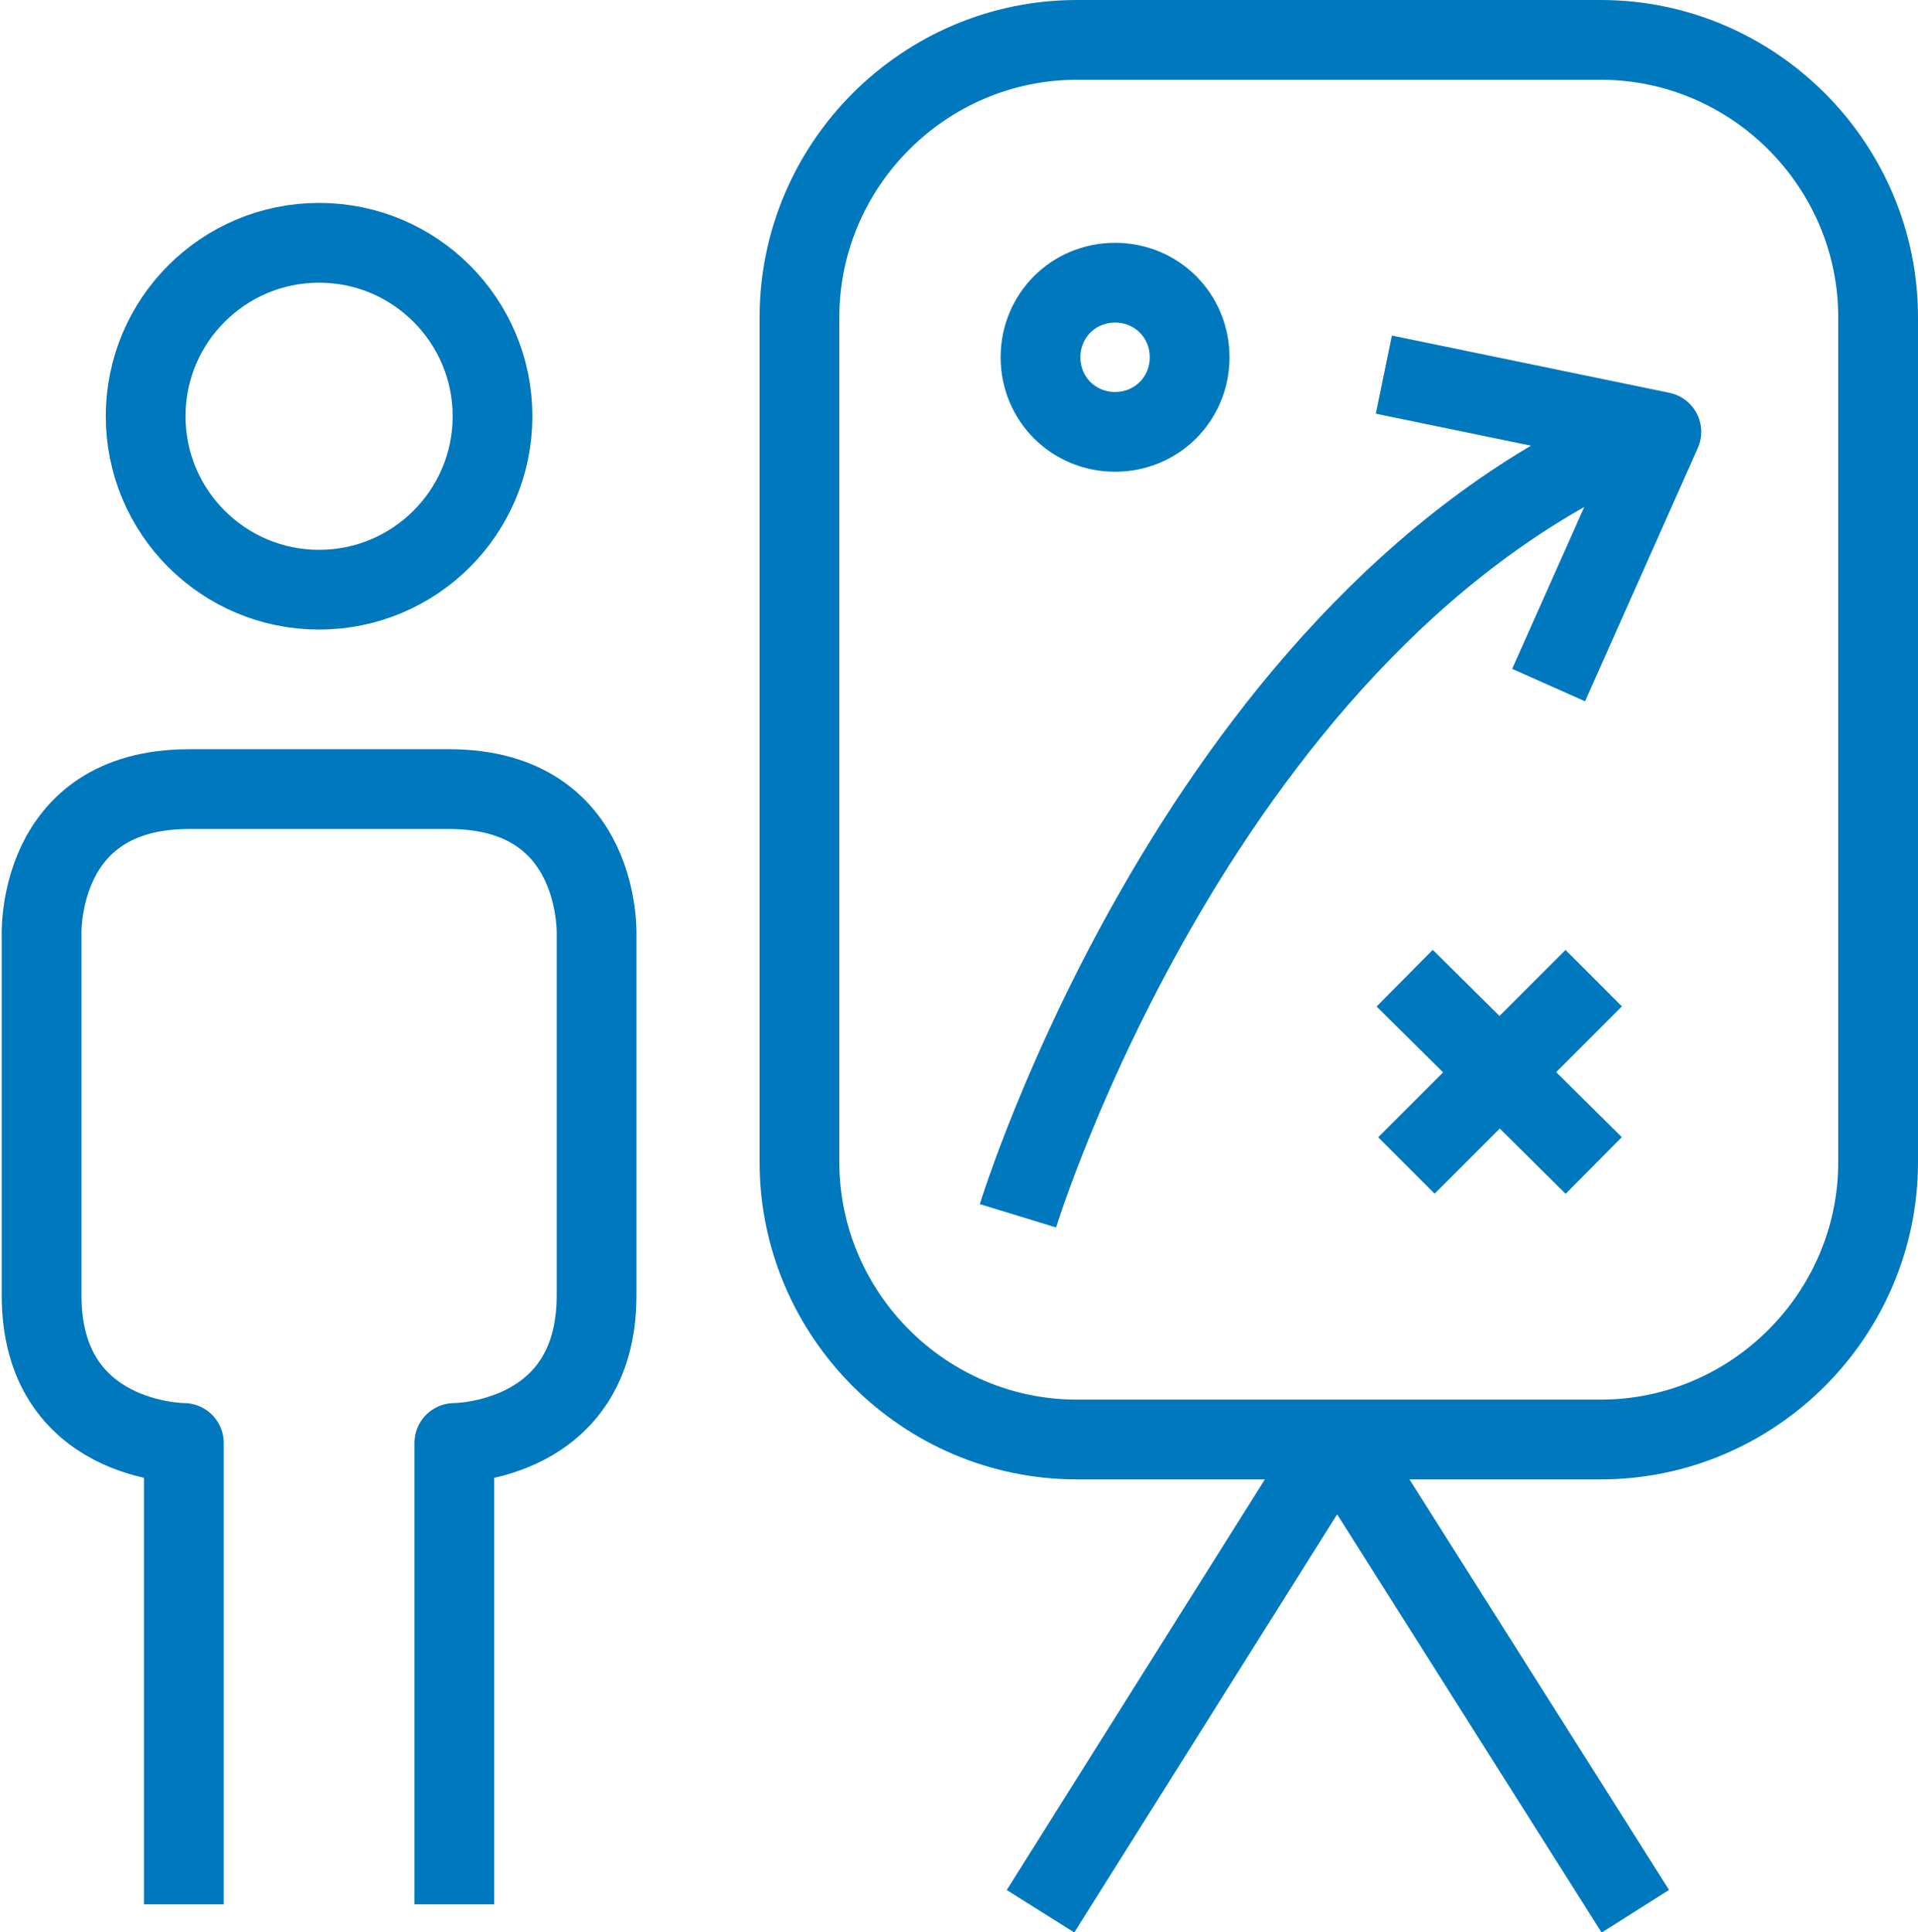
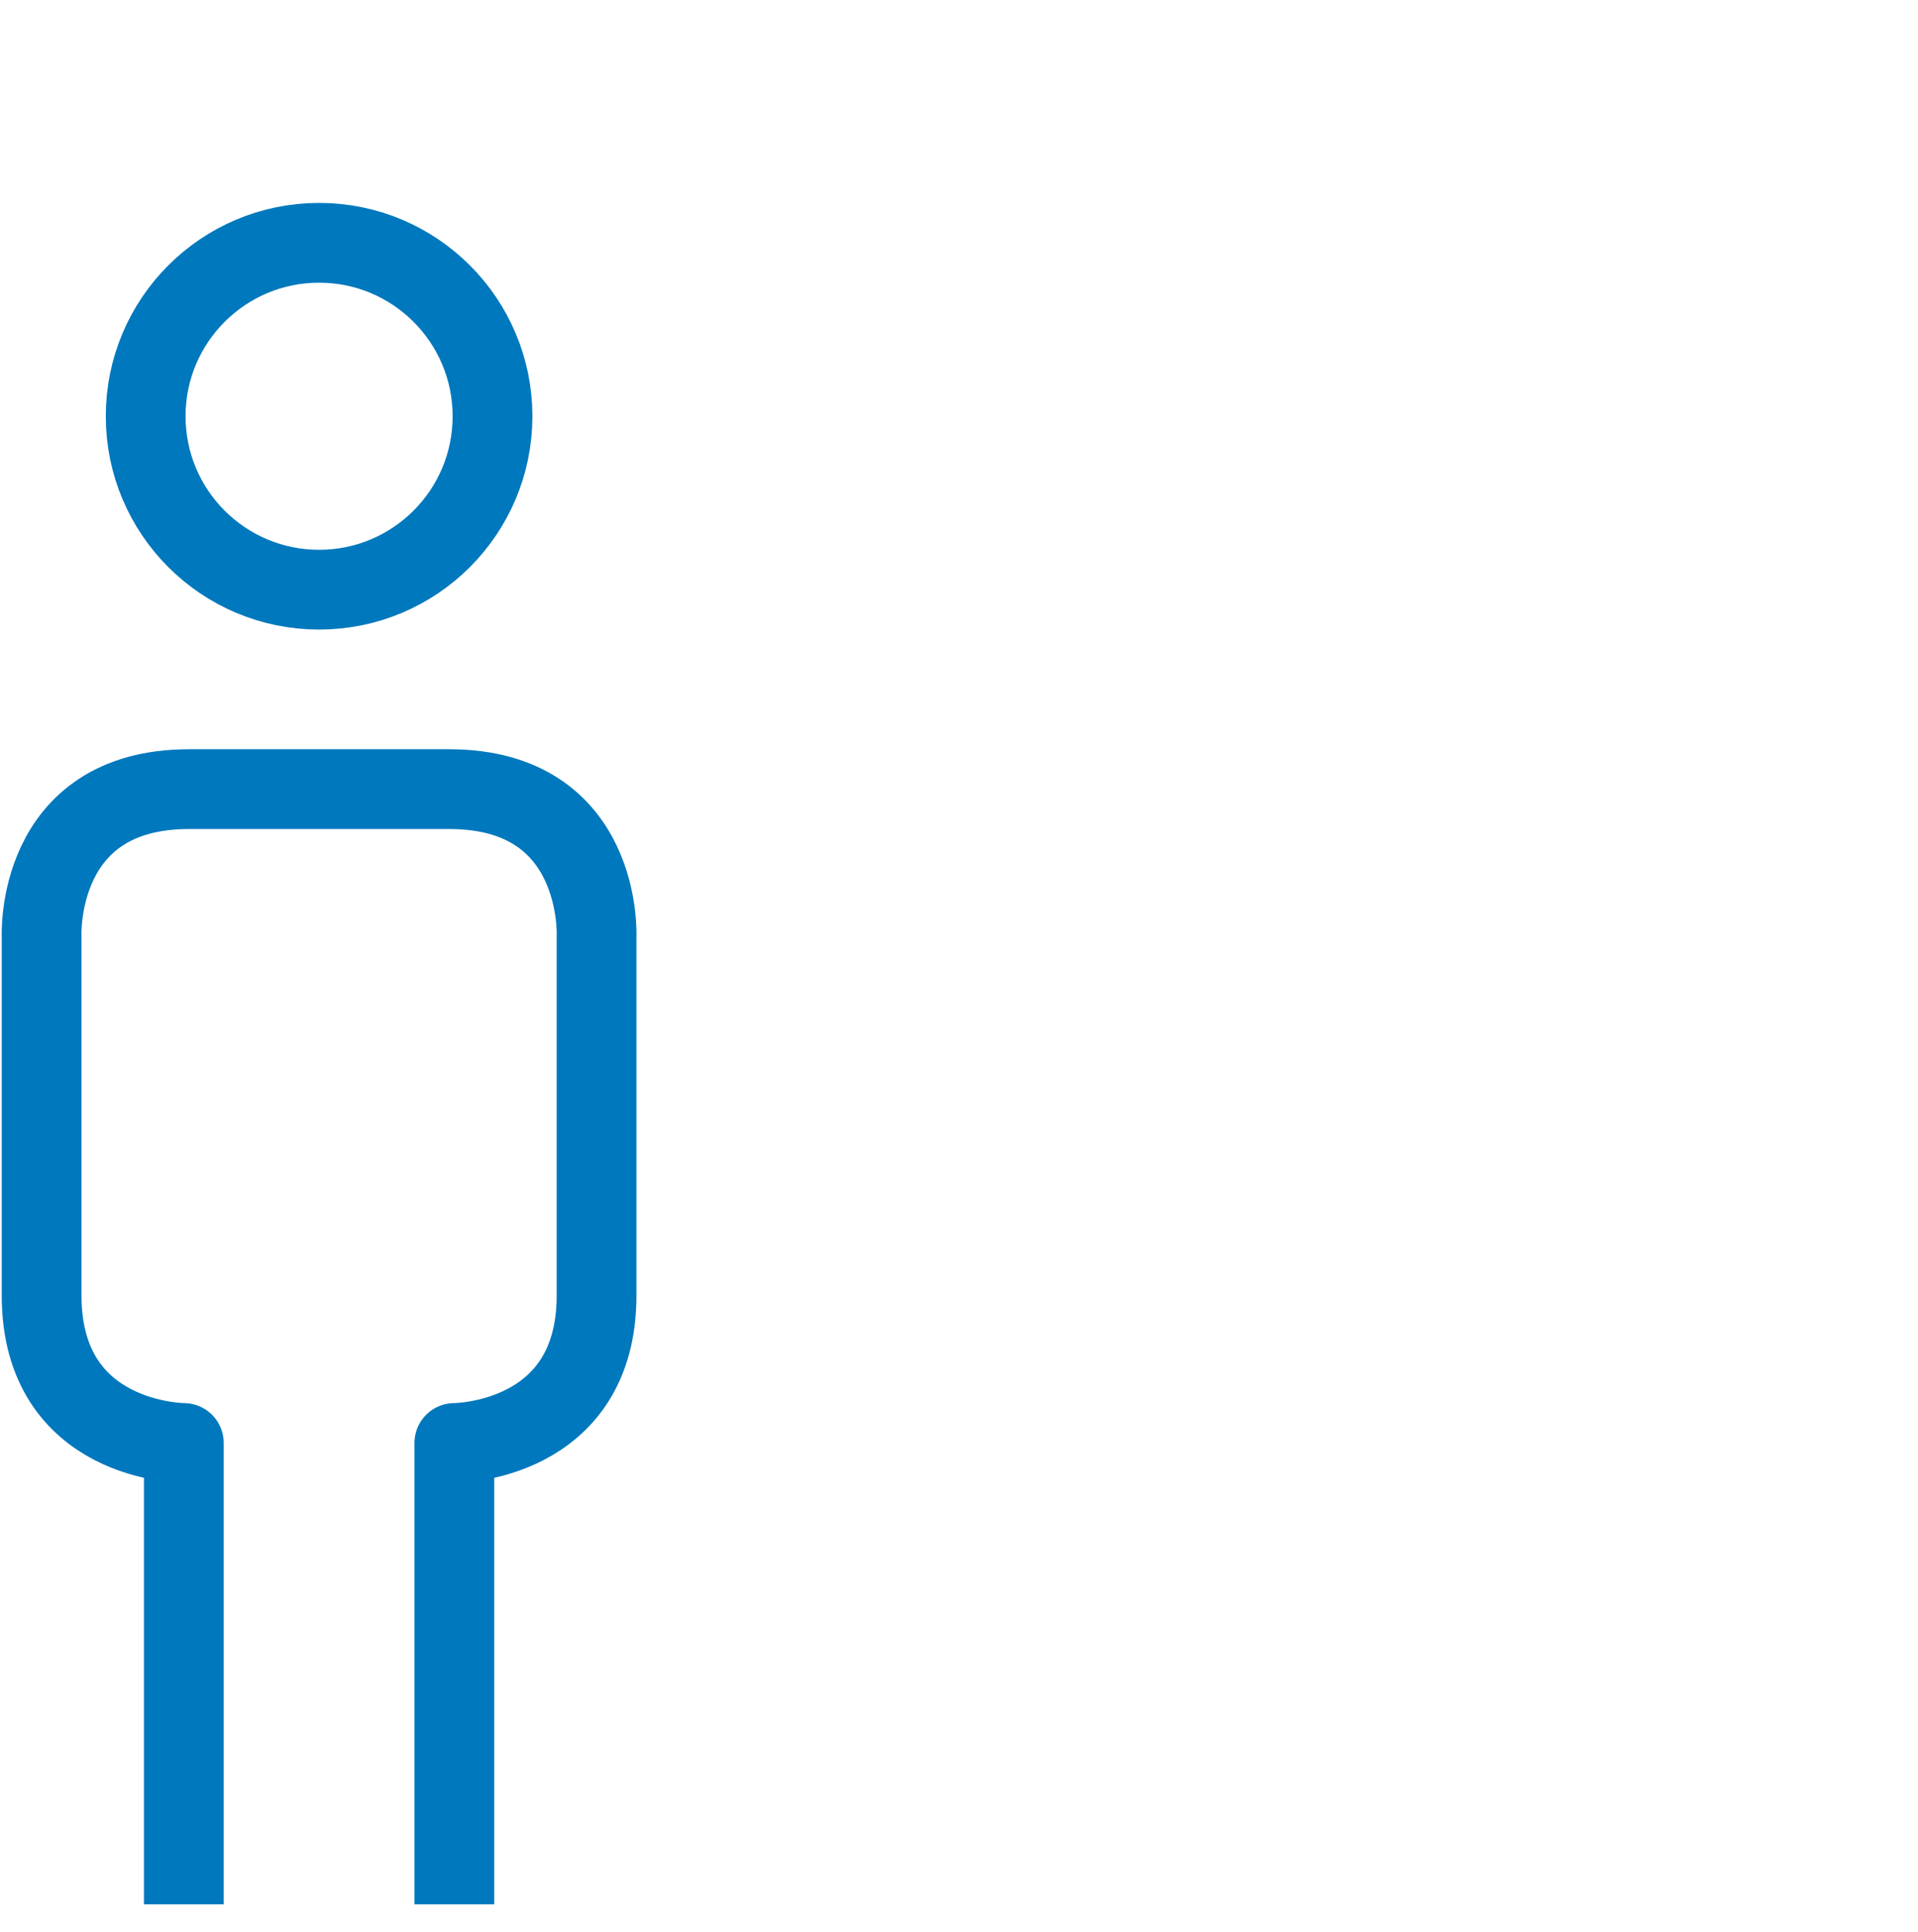
<svg xmlns="http://www.w3.org/2000/svg" xmlns:xlink="http://www.w3.org/1999/xlink" version="1.1" id="Ebene_1" x="0px" y="0px" viewBox="0 0 110.6 111.4" style="enable-background:new 0 0 110.6 111.4;" xml:space="preserve">
  <style type="text/css">
	.st0{clip-path:url(#SVGID_2_);fill:none;stroke:#0078BD;stroke-width:4.6;stroke-linejoin:round;stroke-miterlimit:10;}
	.st1{clip-path:url(#SVGID_4_);fill:none;stroke:#0078BD;stroke-width:4.6;stroke-linejoin:round;stroke-miterlimit:10;}
	.st2{clip-path:url(#SVGID_6_);fill:none;stroke:#0078BD;stroke-width:4.6;}
</style>
  <g>
    <g>
      <defs>
-         <rect id="SVGID_1_" width="110.6" height="111.4" />
-       </defs>
+         </defs>
      <clipPath id="SVGID_2_">
        <use xlink:href="#SVGID_1_" style="overflow:visible;" />
      </clipPath>
-       <path class="st0" d="M79.8,21.6l16,3.3l-6.5,14.6 M95,24.9C69.3,35.5,58.7,70.1,58.7,70.1 M91.9,67.2L81,56.4 M91.9,56.4    L81.1,67.2 M60,20.6c0-2.4,1.9-4.3,4.3-4.3c2.4,0,4.3,1.9,4.3,4.3s-1.9,4.3-4.3,4.3C61.9,24.9,60,23,60,20.6z M60,110.2L77.1,83    l17.2,27.2 M108.3,67c0,8.8-7.2,16-16,16H62.1c-8.8,0-16-7.2-16-16V18.3c0-8.8,7.2-16,16-16h30.2c8.8,0,16,7.2,16,16V67z" />
+       <path class="st0" d="M79.8,21.6l16,3.3l-6.5,14.6 M95,24.9C69.3,35.5,58.7,70.1,58.7,70.1 M91.9,67.2L81,56.4 M91.9,56.4    L81.1,67.2 M60,20.6c0-2.4,1.9-4.3,4.3-4.3c2.4,0,4.3,1.9,4.3,4.3s-1.9,4.3-4.3,4.3C61.9,24.9,60,23,60,20.6z M60,110.2L77.1,83    l17.2,27.2 M108.3,67c0,8.8-7.2,16-16,16H62.1c-8.8,0-16-7.2-16-16V18.3c0-8.8,7.2-16,16-16h30.2c8.8,0,16,7.2,16,16z" />
    </g>
    <g>
      <defs>
        <rect id="SVGID_3_" width="110.6" height="111.4" />
      </defs>
      <clipPath id="SVGID_4_">
        <use xlink:href="#SVGID_3_" style="overflow:visible;" />
      </clipPath>
      <path class="st1" d="M26.2,109.8V83.2c0,0,8.2,0,8.2-8.5V54c0,0,0.4-8.5-8.5-8.5H11 M10.6,109.8V83.2c0,0-8.2,0-8.2-8.5V54    c0,0-0.4-8.5,8.5-8.5h14.9" />
    </g>
    <g>
      <defs>
        <rect id="SVGID_5_" width="110.6" height="111.4" />
      </defs>
      <clipPath id="SVGID_6_">
        <use xlink:href="#SVGID_5_" style="overflow:visible;" />
      </clipPath>
      <circle class="st2" cx="18.4" cy="24" r="10" />
    </g>
  </g>
</svg>